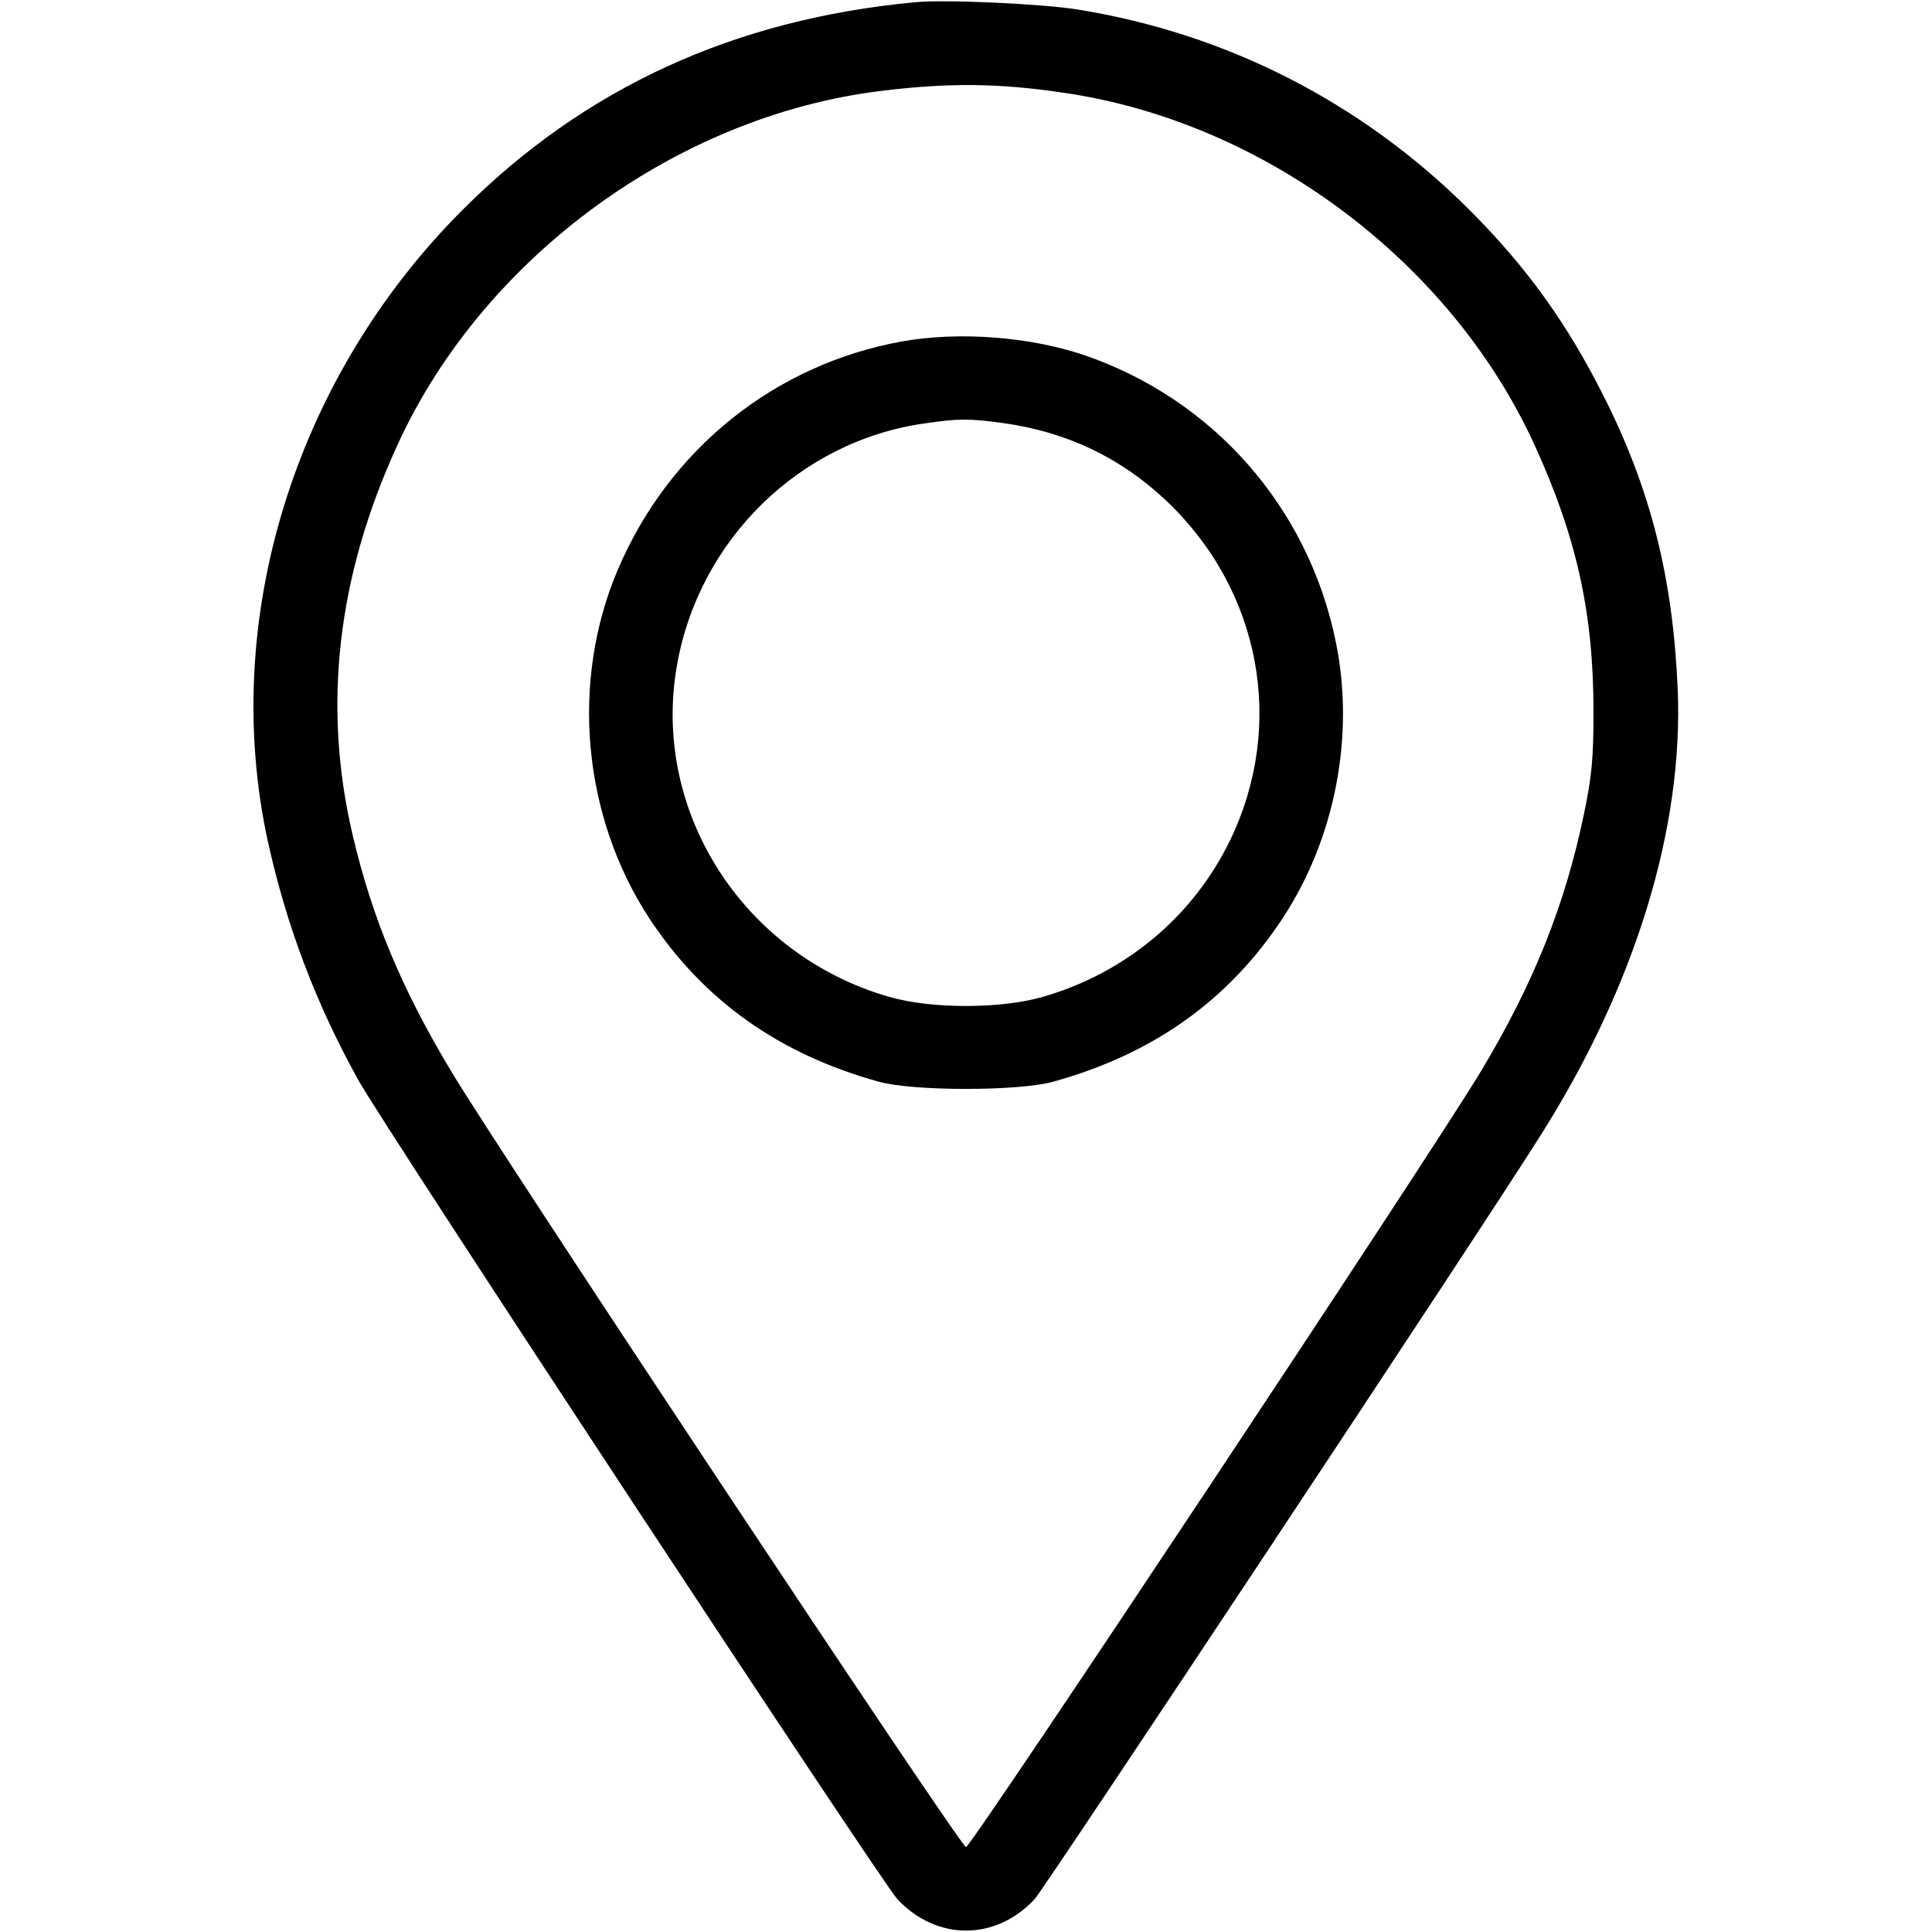
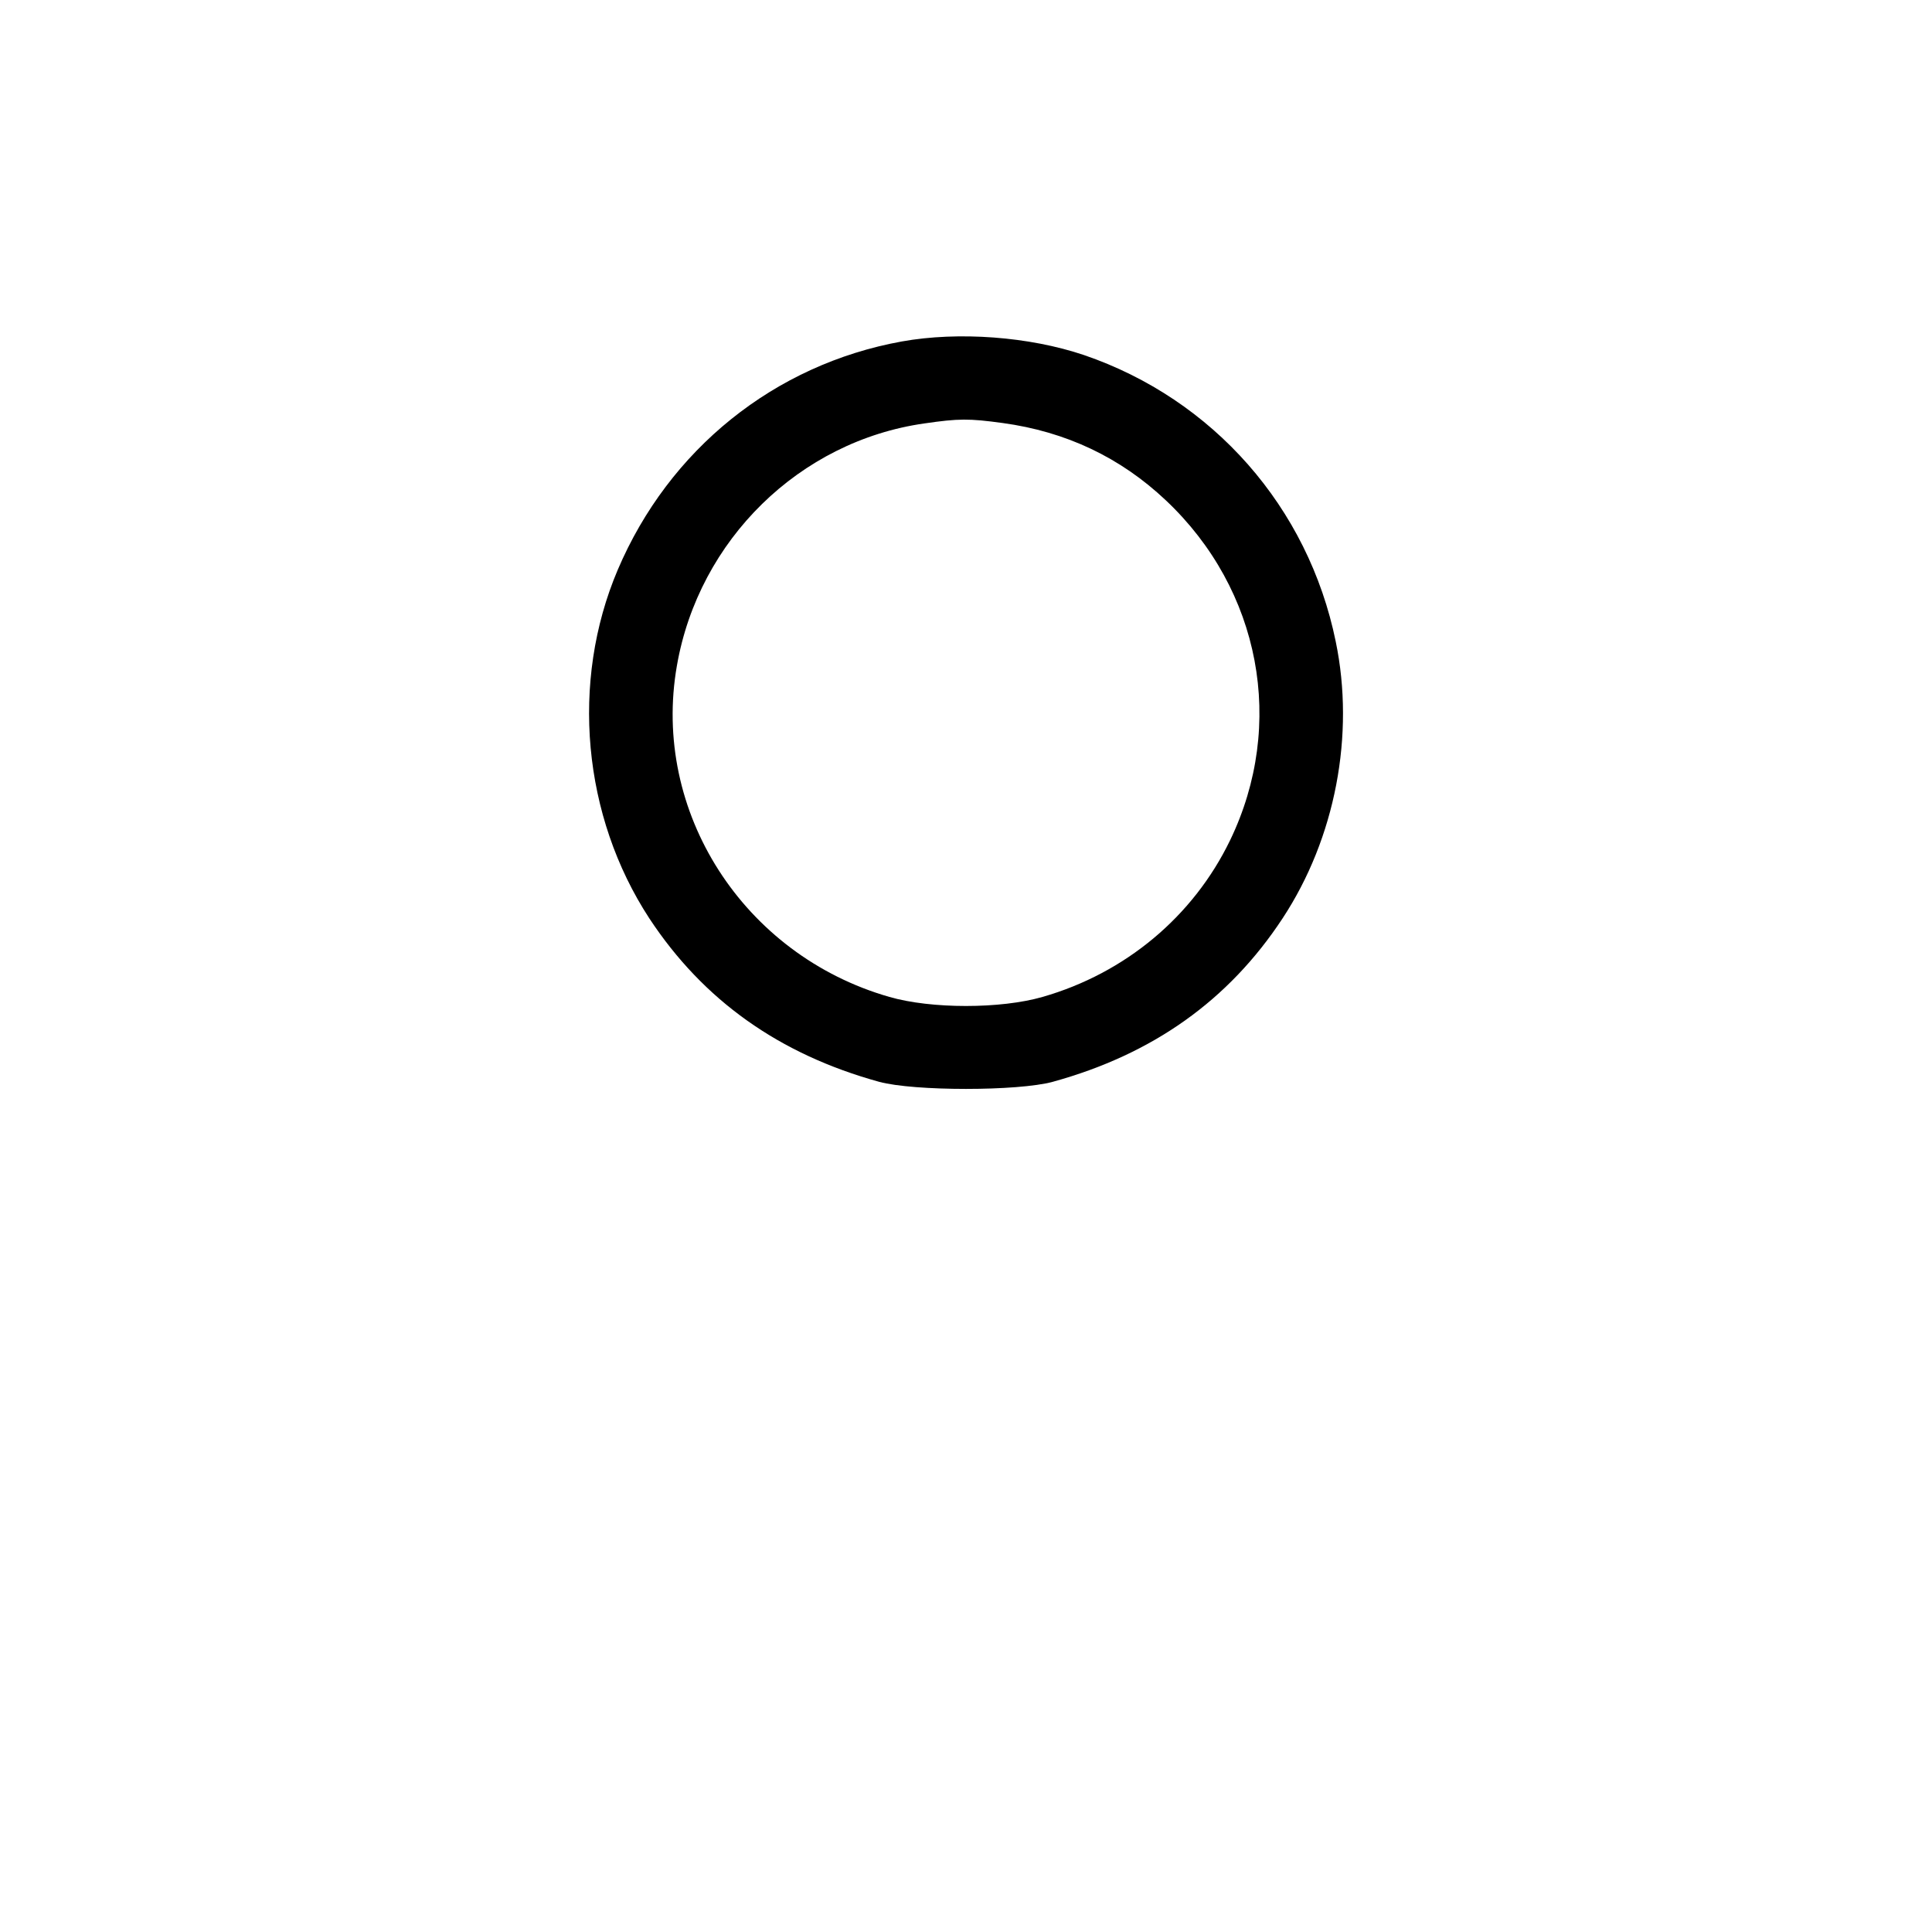
<svg xmlns="http://www.w3.org/2000/svg" width="19" height="19" viewBox="0 0 19 19" fill="none">
-   <path d="M8.999 0.022C7.218 0.189 5.748 0.865 4.55 2.063C2.891 3.722 2.16 6.104 2.635 8.279C2.82 9.11 3.102 9.86 3.525 10.624C3.774 11.073 8.669 18.51 8.825 18.677C9.211 19.089 9.79 19.089 10.175 18.677C10.268 18.577 14.554 12.113 15.148 11.17C16.083 9.693 16.558 8.142 16.499 6.772C16.451 5.681 16.235 4.817 15.775 3.904C15.412 3.18 15.014 2.627 14.45 2.063C13.393 1.009 12.068 0.33 10.595 0.093C10.242 0.037 9.289 -0.007 8.999 0.022ZM10.465 0.913C12.432 1.199 14.265 2.572 15.089 4.371C15.504 5.277 15.671 6.027 15.671 6.995C15.671 7.452 15.656 7.633 15.575 8.016C15.389 8.903 15.085 9.667 14.566 10.532C14.105 11.303 9.552 18.165 9.5 18.165C9.448 18.165 4.895 11.303 4.435 10.532C3.948 9.719 3.663 9.036 3.47 8.22C3.169 6.947 3.314 5.67 3.911 4.371C4.754 2.531 6.657 1.139 8.665 0.894C9.326 0.813 9.819 0.816 10.465 0.913Z" fill="black" />
  <path d="M8.869 3.358C7.615 3.585 6.579 4.42 6.075 5.604C5.607 6.706 5.729 8.027 6.386 9.032C6.917 9.838 7.663 10.368 8.646 10.639C8.988 10.732 10.012 10.732 10.353 10.639C11.337 10.368 12.083 9.838 12.613 9.032C13.133 8.242 13.326 7.225 13.136 6.309C12.866 4.988 11.93 3.926 10.661 3.492C10.123 3.31 9.426 3.258 8.869 3.358ZM9.86 4.16C10.483 4.245 11.018 4.498 11.466 4.921C12.398 5.8 12.647 7.125 12.097 8.264C11.734 9.014 11.066 9.571 10.253 9.804C9.841 9.923 9.158 9.923 8.746 9.804C7.31 9.392 6.405 7.982 6.657 6.546C6.872 5.31 7.863 4.338 9.092 4.164C9.429 4.115 9.529 4.115 9.86 4.16Z" fill="black" />
</svg>